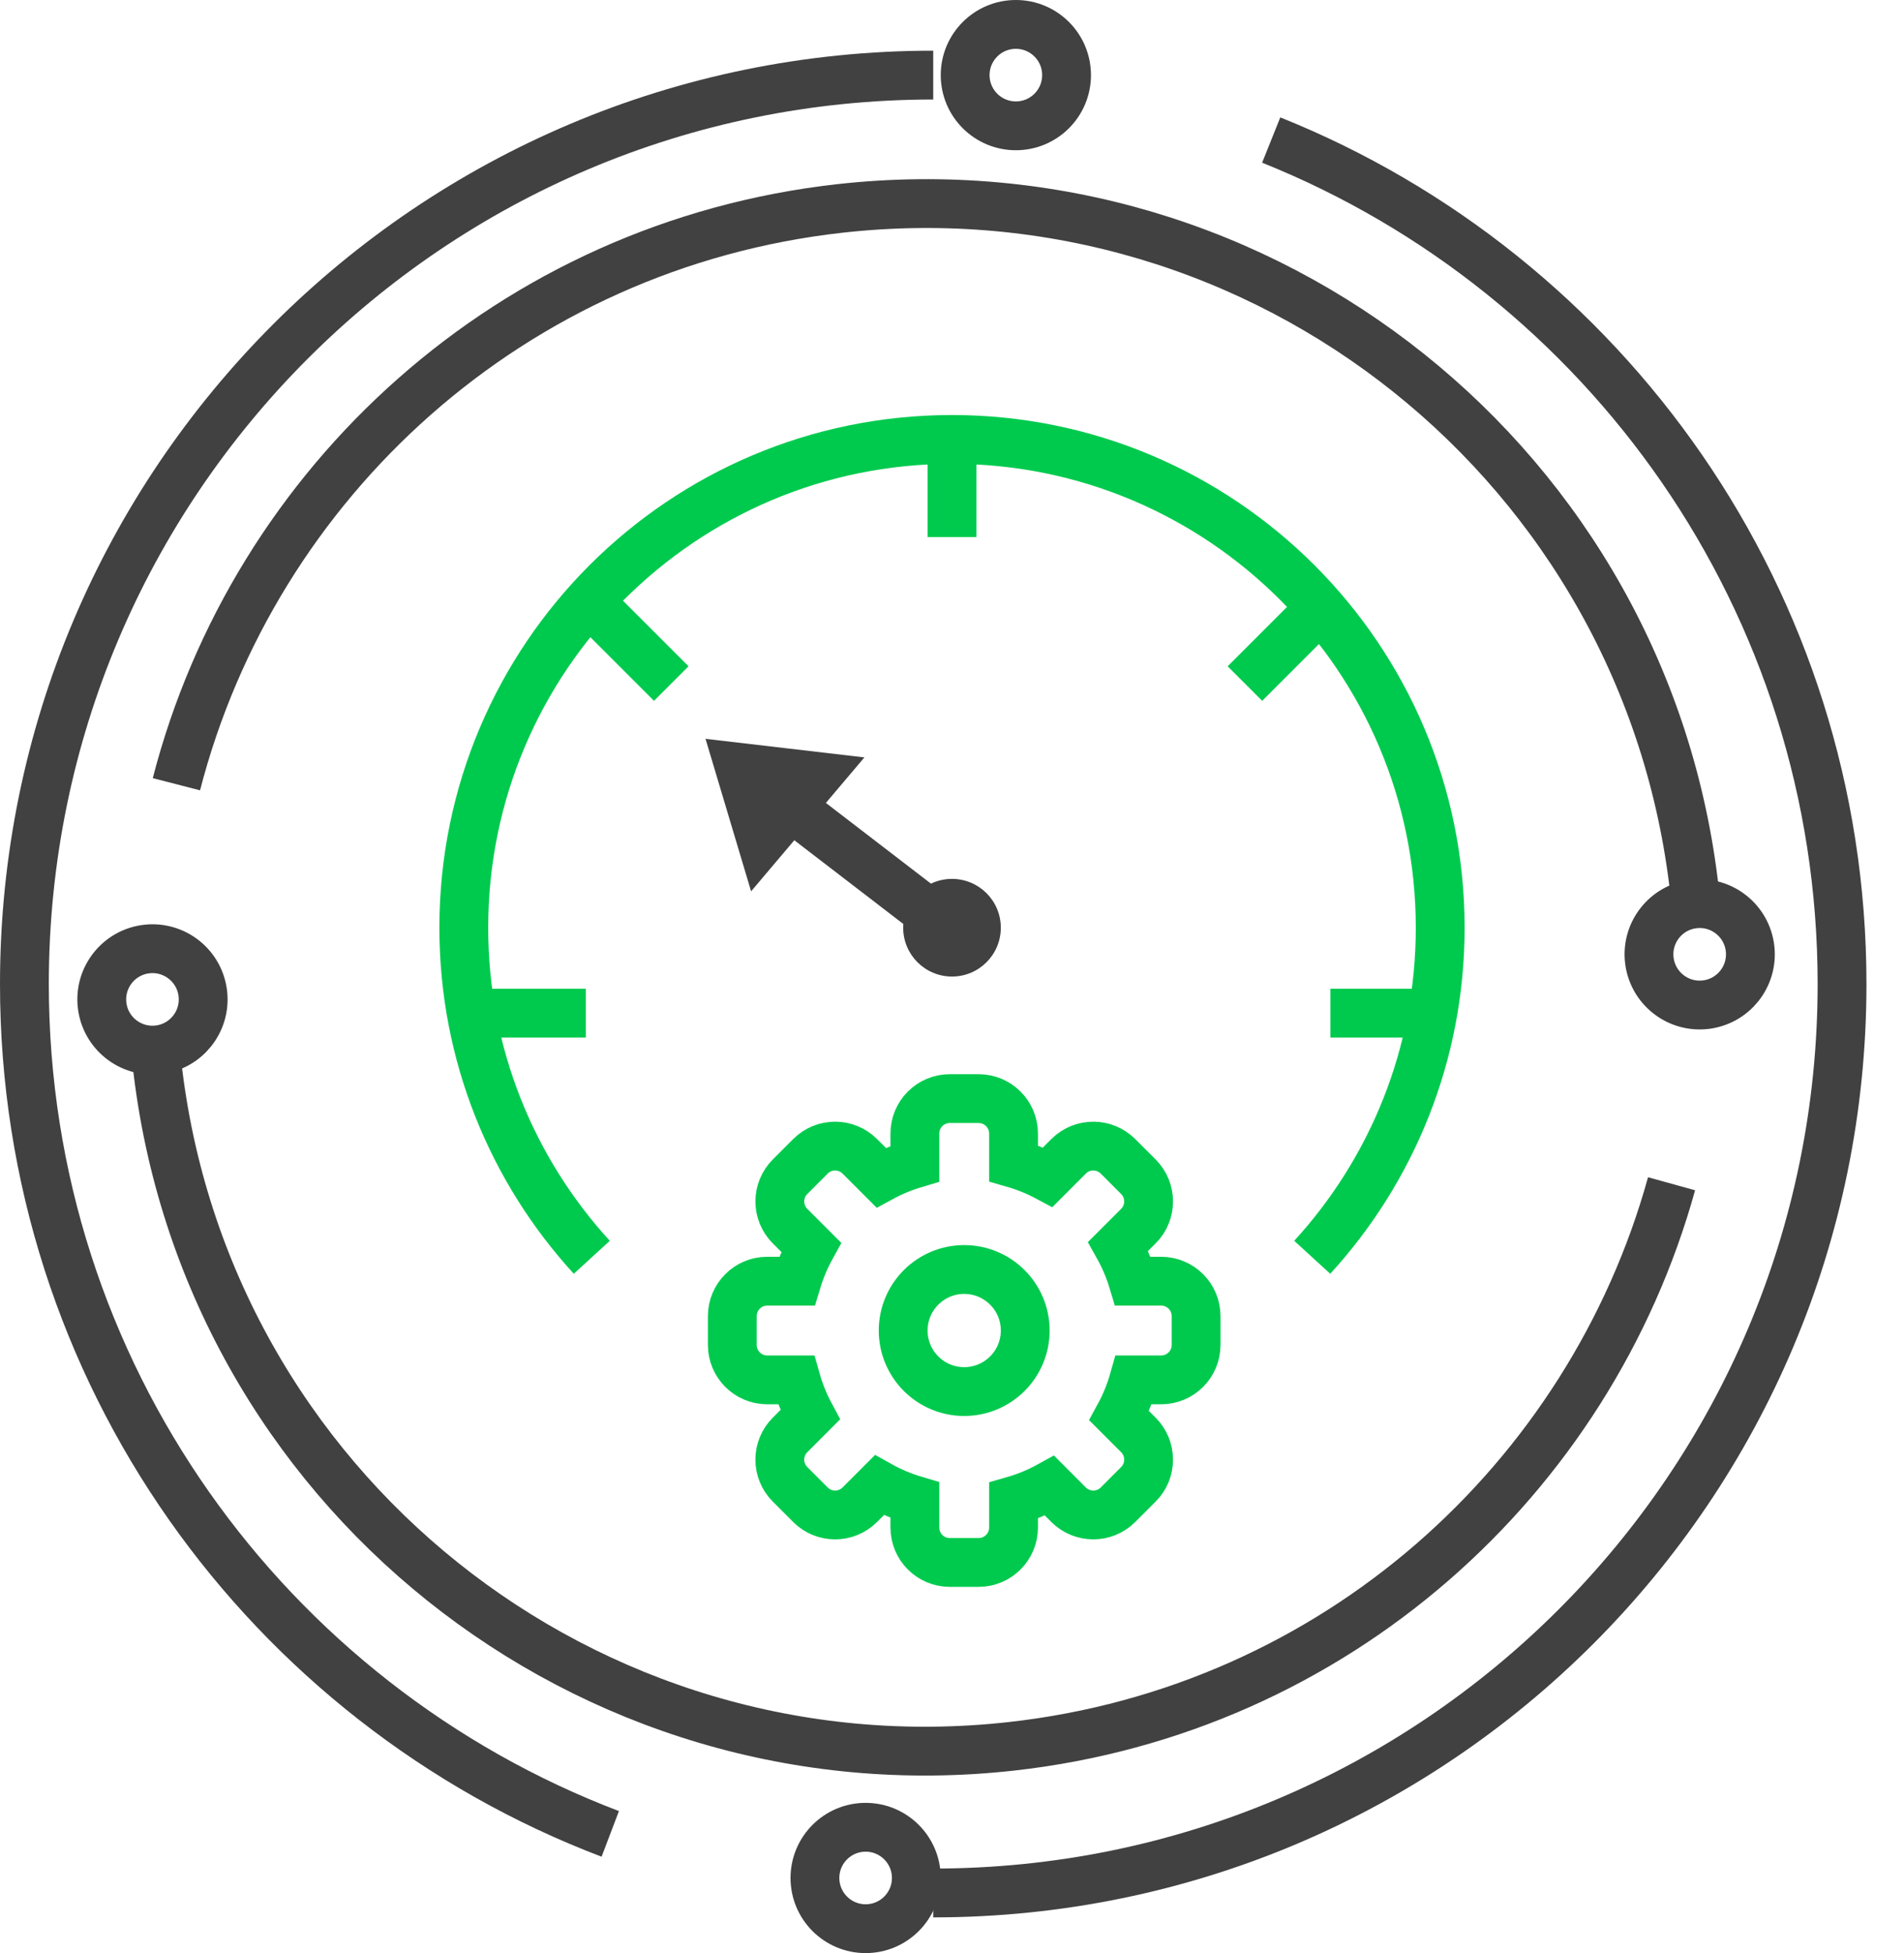
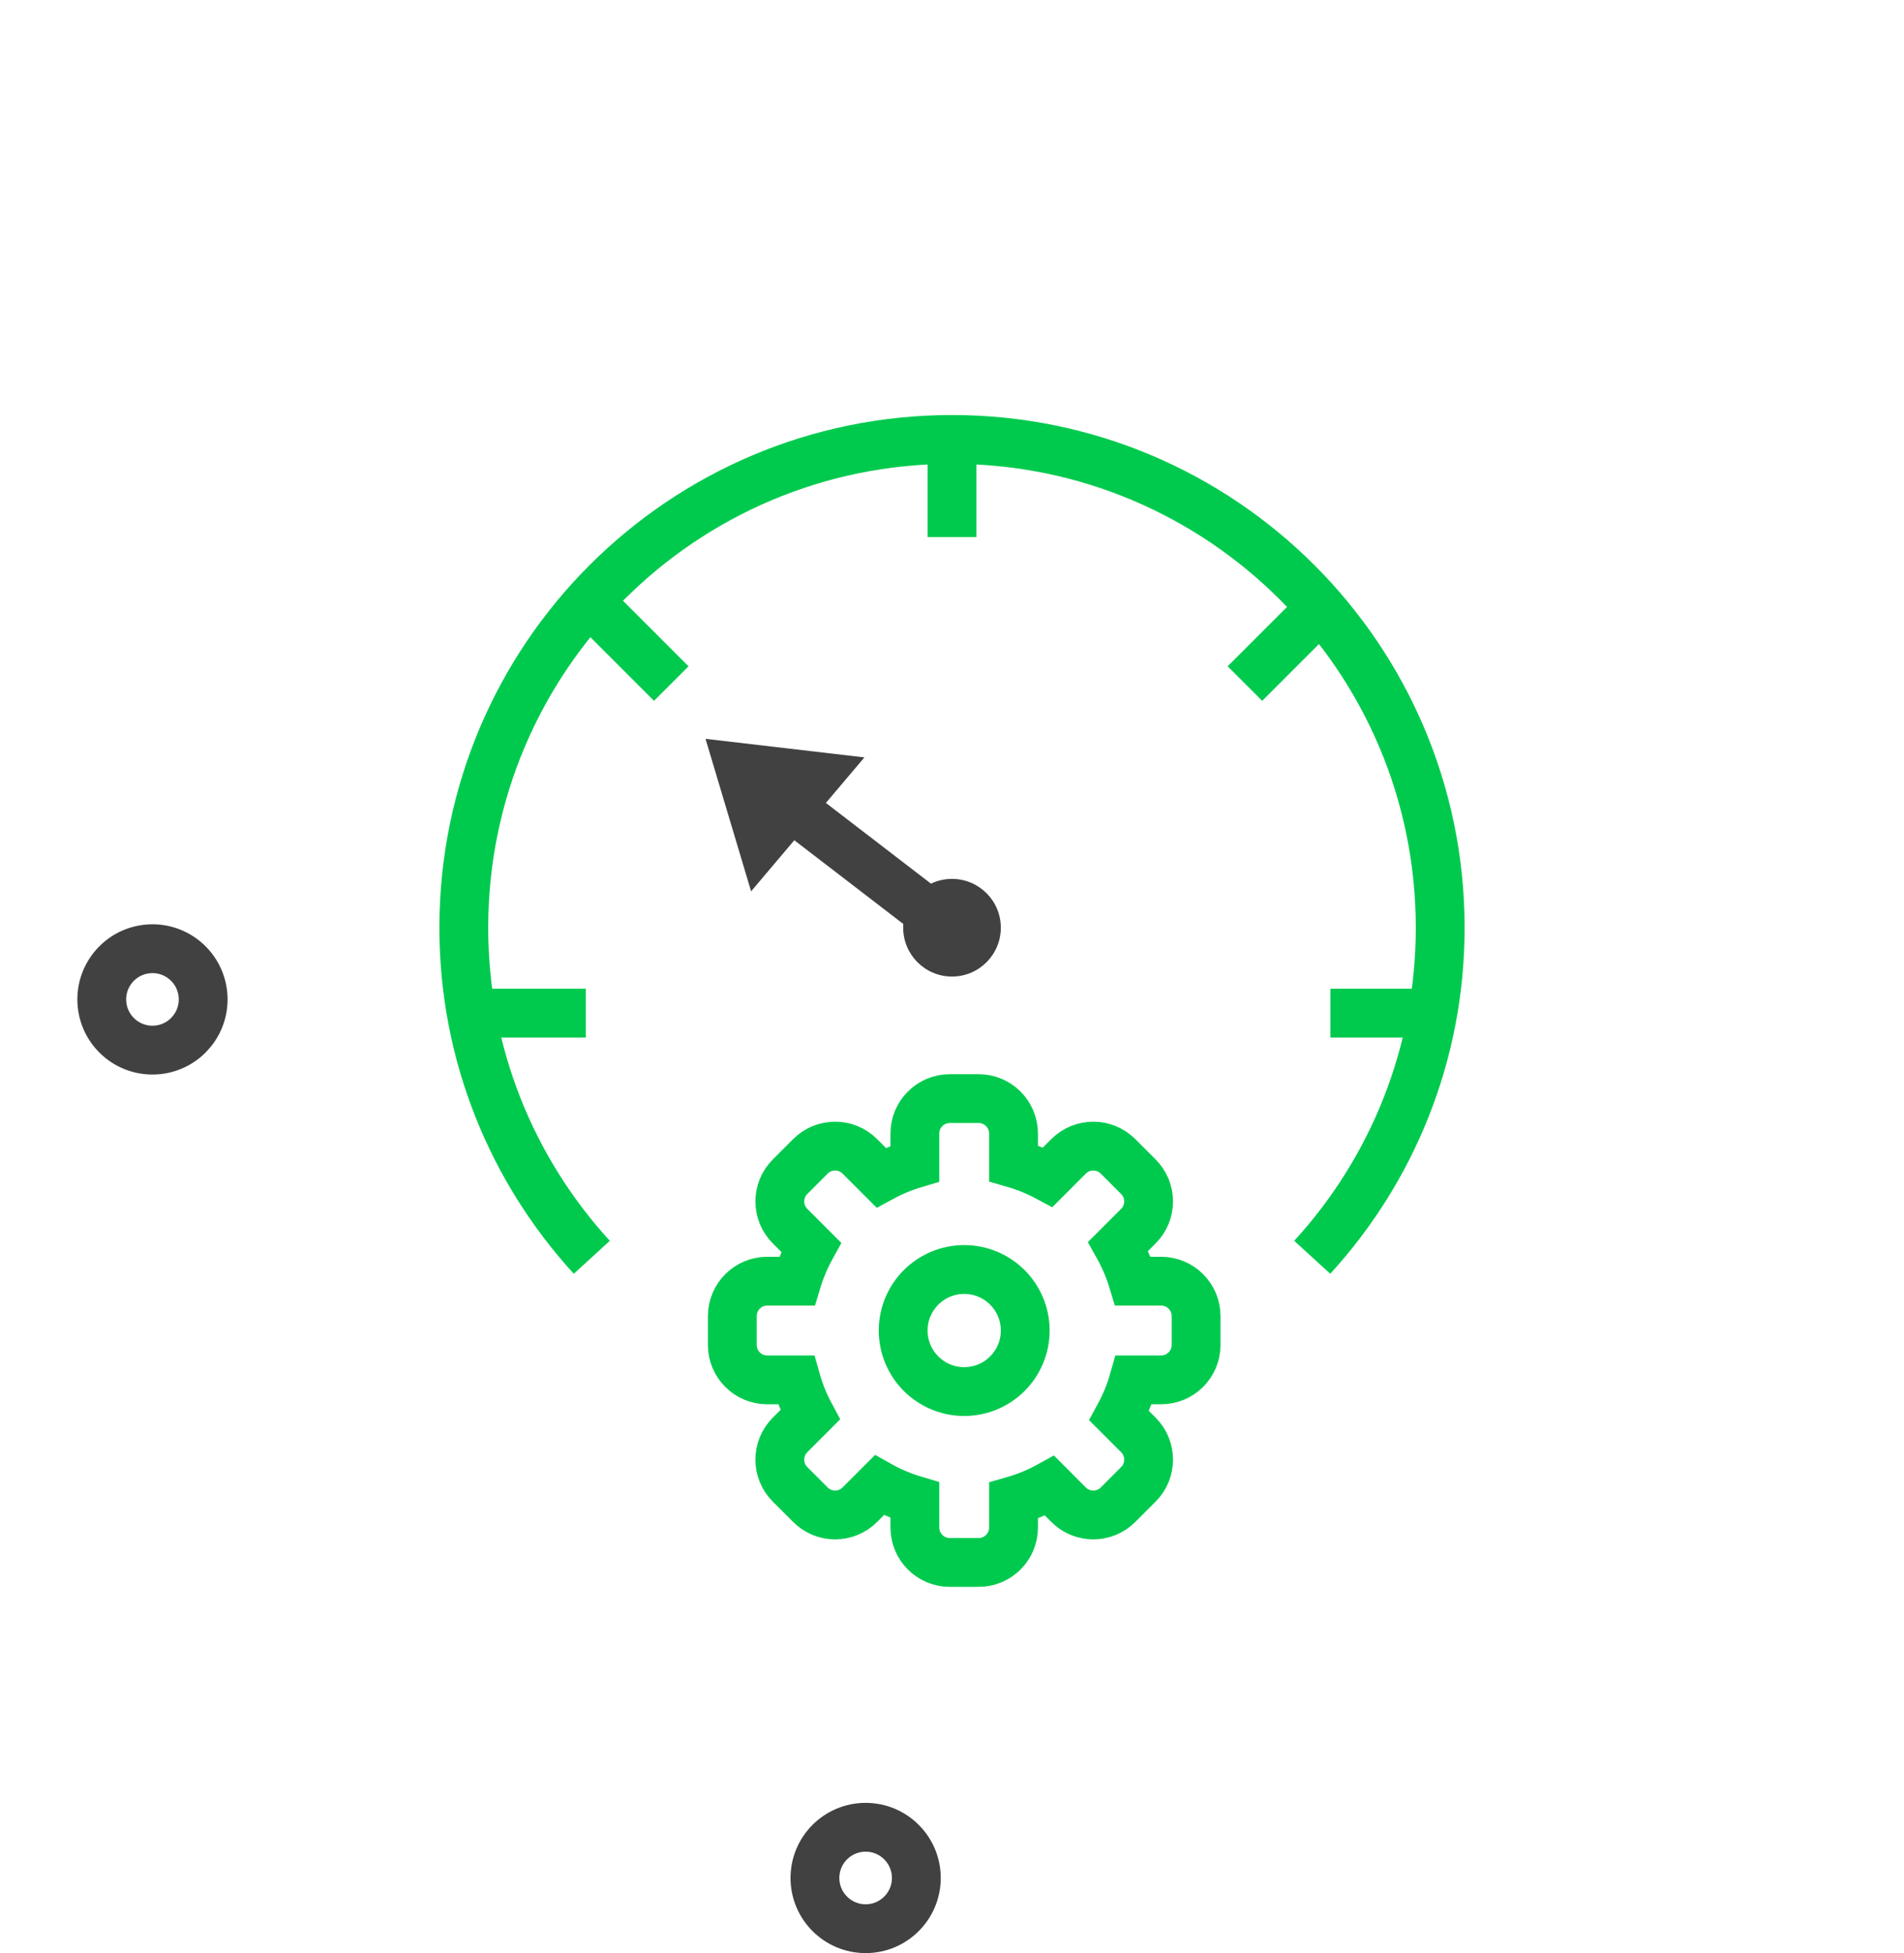
<svg xmlns="http://www.w3.org/2000/svg" width="78" height="80" viewBox="0 0 78 80" fill="none">
  <g id="Group 51">
    <g id="Group 82">
      <g id="Group 81">
-         <path id="Ellipse 56" d="M38.231 77.538C58.793 77.538 75.462 60.869 75.462 40.307C75.462 24.638 65.782 11.23 52.077 5.736M38.231 3.076C17.669 3.076 1 19.745 1 40.307C1 56.209 10.97 69.783 25 75.118" stroke="#414141" stroke-width="2" />
        <circle id="Ellipse 57" cx="35.462" cy="76.924" r="2.077" stroke="#414141" stroke-width="2" />
-         <circle id="Ellipse 58" cx="41.616" cy="3.077" r="2.077" stroke="#414141" stroke-width="2" />
-         <path id="Ellipse 59" d="M6.428 43.544C8.366 60.94 24.04 73.47 41.435 71.531C54.691 70.054 65.122 60.601 68.478 48.488M69.422 36.524C67.484 19.128 51.81 6.598 34.415 8.537C20.961 10.036 10.418 19.75 7.227 32.123" stroke="#414141" stroke-width="2" />
        <path id="Vector" d="M37.479 46.431C37.479 45.641 38.12 45 38.91 45H40.09C40.88 45 41.521 45.641 41.521 46.431V47.648C42.012 47.789 42.482 47.981 42.924 48.218L43.776 47.365C44.335 46.806 45.242 46.806 45.801 47.365L46.635 48.2C47.194 48.759 47.194 49.665 46.635 50.224L45.807 51.051C46.058 51.5 46.263 51.978 46.414 52.479H47.569C48.359 52.479 49 53.12 49 53.91V55.09C49 55.88 48.359 56.521 47.569 56.521H46.448C46.302 57.037 46.1 57.529 45.849 57.99L46.635 58.776C47.194 59.335 47.194 60.242 46.635 60.8L45.801 61.635C45.242 62.194 44.335 62.194 43.776 61.635L42.999 60.857C42.535 61.113 42.04 61.319 41.521 61.468V62.569C41.521 63.359 40.88 64 40.09 64H38.91C38.12 64 37.479 63.359 37.479 62.569V61.451C36.967 61.299 36.479 61.092 36.022 60.836L35.224 61.635C34.665 62.194 33.759 62.194 33.2 61.635L32.366 60.8C31.806 60.241 31.806 59.335 32.366 58.776L33.189 57.952C32.948 57.502 32.753 57.023 32.611 56.521H31.431C30.641 56.521 30 55.88 30 55.09L30 53.91C30 53.12 30.641 52.479 31.431 52.479H32.644C32.791 51.992 32.989 51.526 33.23 51.088L32.366 50.224C31.807 49.665 31.807 48.759 32.366 48.2L33.2 47.365C33.759 46.806 34.665 46.806 35.224 47.365L36.097 48.238C36.532 48.001 36.995 47.808 37.479 47.664V46.431Z" stroke="#00CA4E" stroke-width="2" />
        <g id="Group 38">
          <path id="Vector 4" d="M39.498 38.5L30.296 31.433M30.296 31.433L33.444 31.801L31.199 34.454L30.296 31.433Z" stroke="#414141" stroke-width="2" />
          <circle id="Ellipse 133" cx="39" cy="38" r="2" fill="#414141" />
          <path id="Vector 112" d="M20 41.5H24M24.5 25L27.5 28M39 18V22M54 25L51 28M58.5 41.5H54.5" stroke="#00CA4E" stroke-width="2" stroke-linejoin="round" />
          <path id="Ellipse 132" d="M24.244 51.5C20.987 47.942 19 43.203 19 38C19 26.954 27.954 18 39 18C50.046 18 59 26.954 59 38C59 43.203 57.013 47.942 53.757 51.5" stroke="#00CA4E" stroke-width="2" />
        </g>
        <circle id="Ellipse 46" cx="39.5" cy="54.5" r="2.5" stroke="#00CA4E" stroke-width="2" />
        <circle id="Ellipse 60" cx="6.246" cy="40.937" r="2.077" transform="rotate(83.641 6.246 40.937)" stroke="#414141" stroke-width="2" />
-         <circle id="Ellipse 61" cx="69.63" cy="39.09" r="2.077" transform="rotate(83.641 69.63 39.09)" stroke="#414141" stroke-width="2" />
      </g>
    </g>
  </g>
</svg>